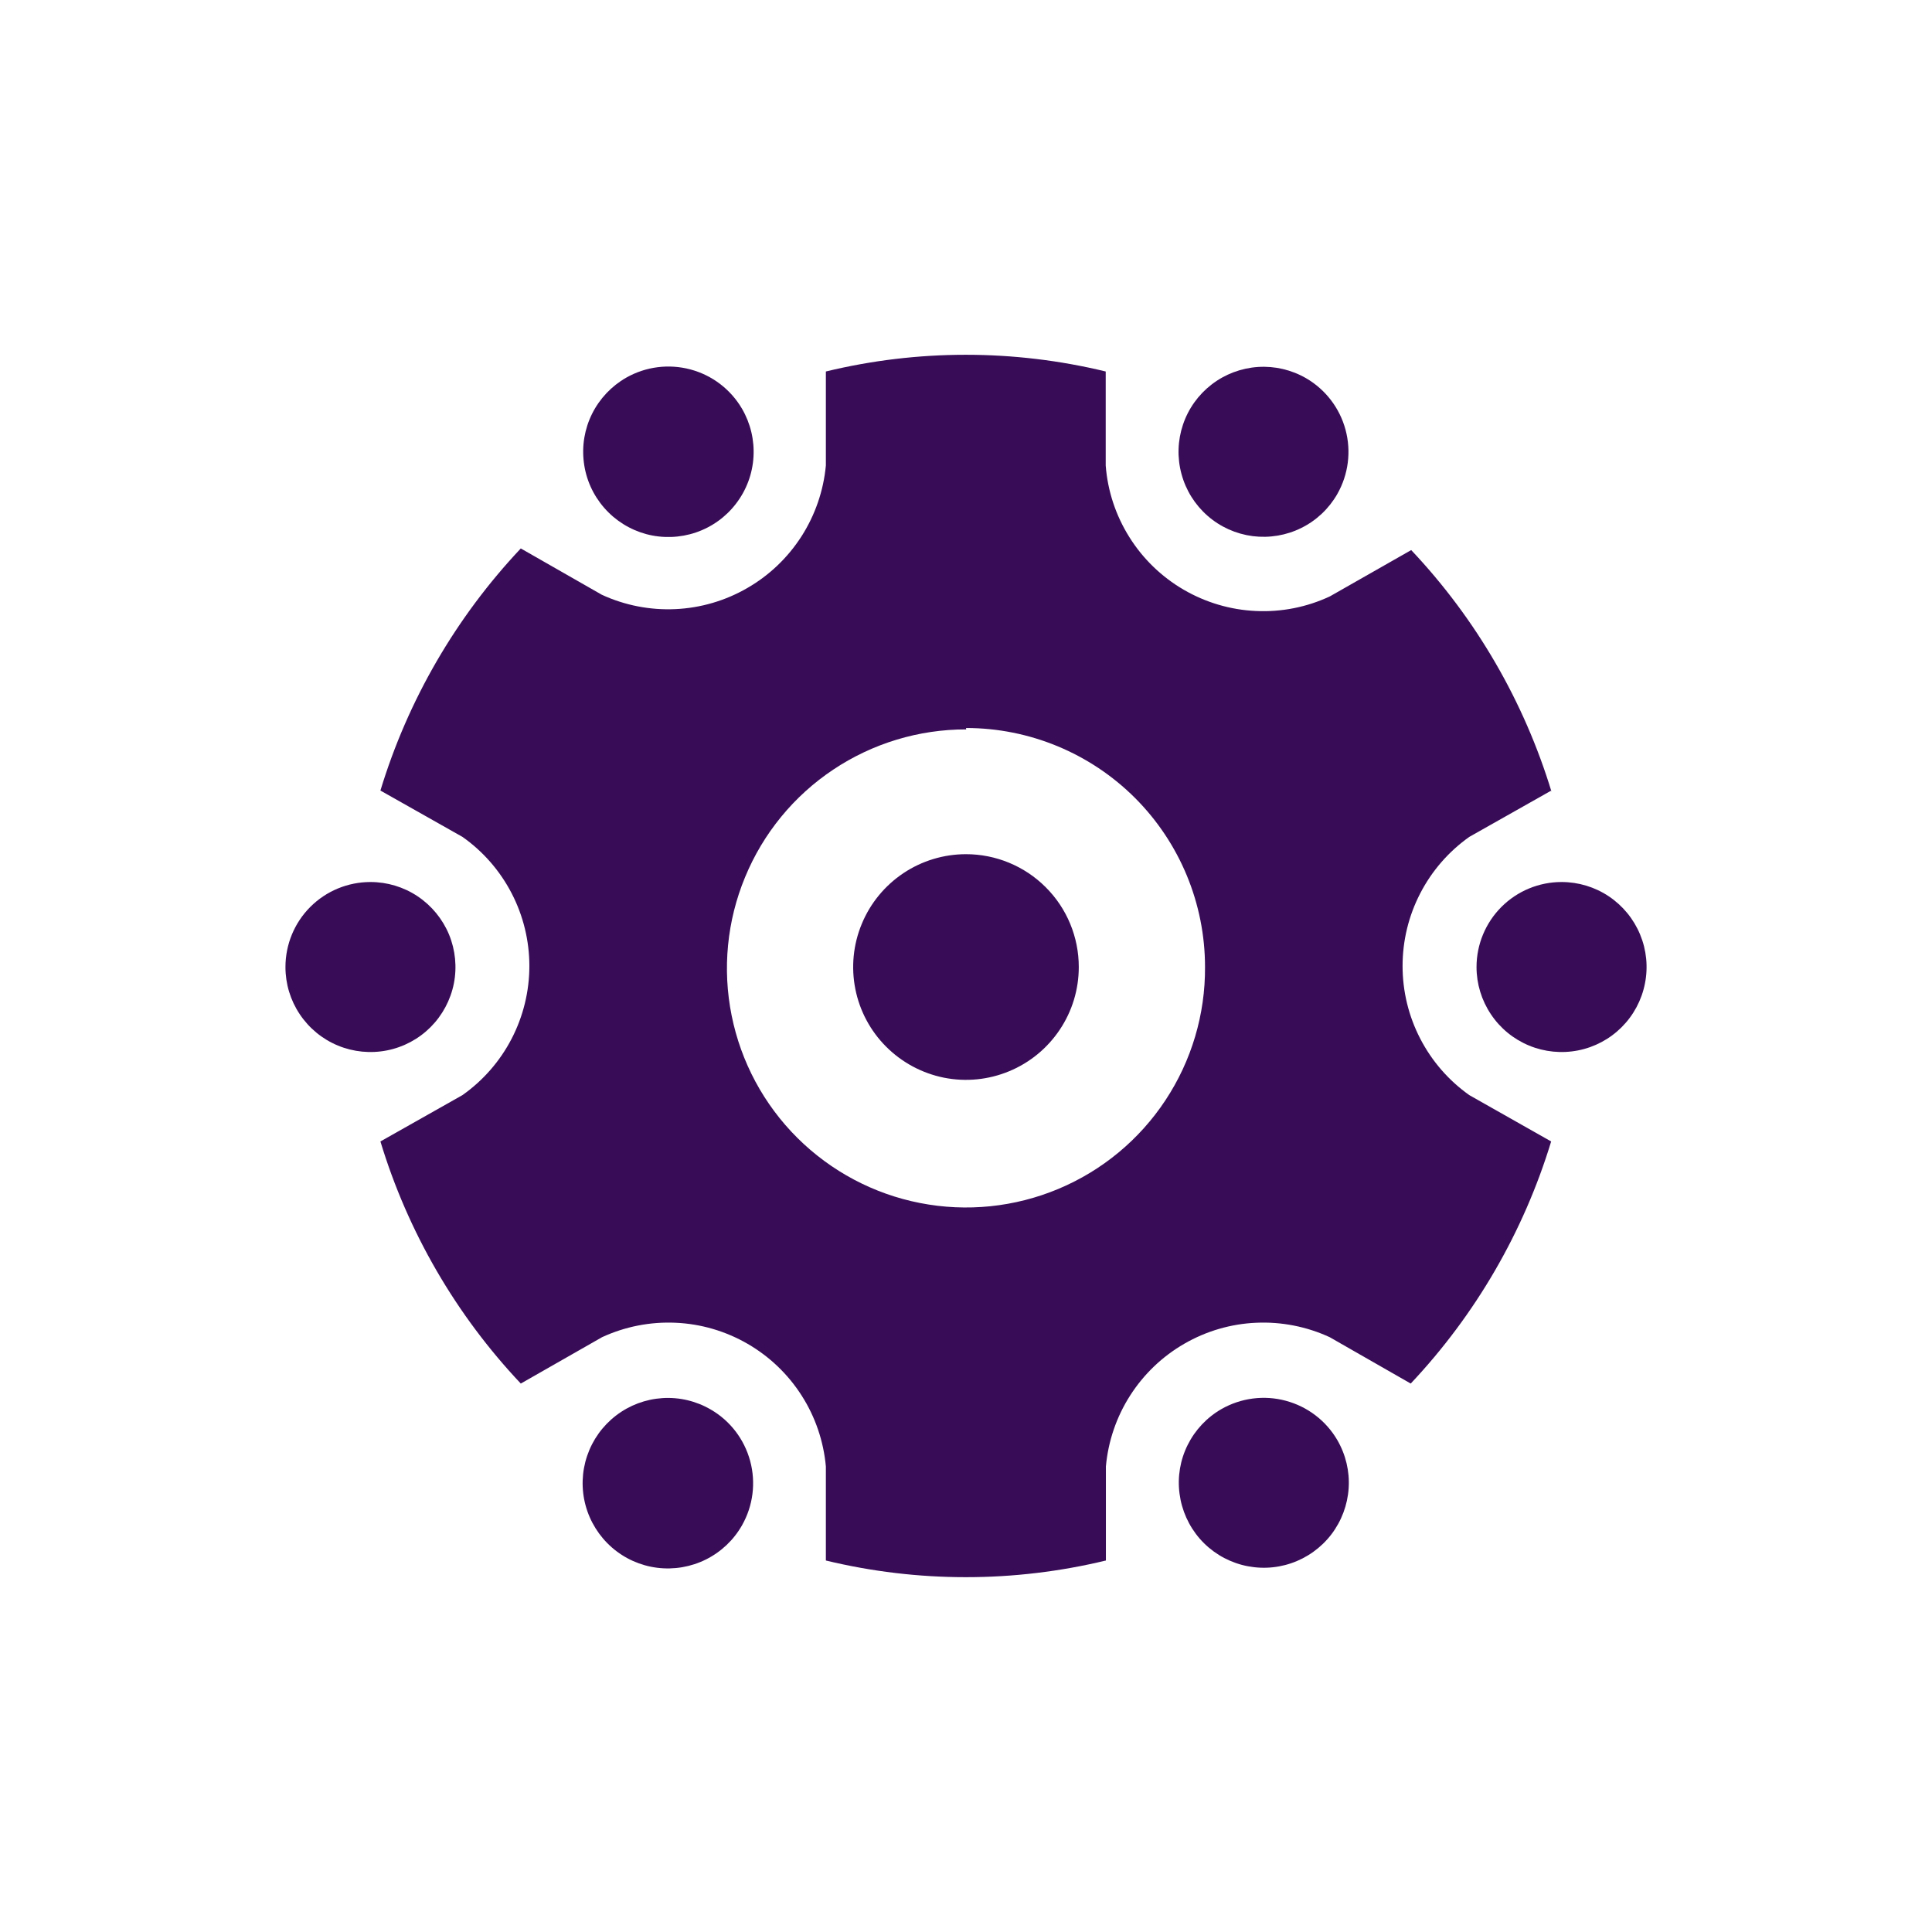
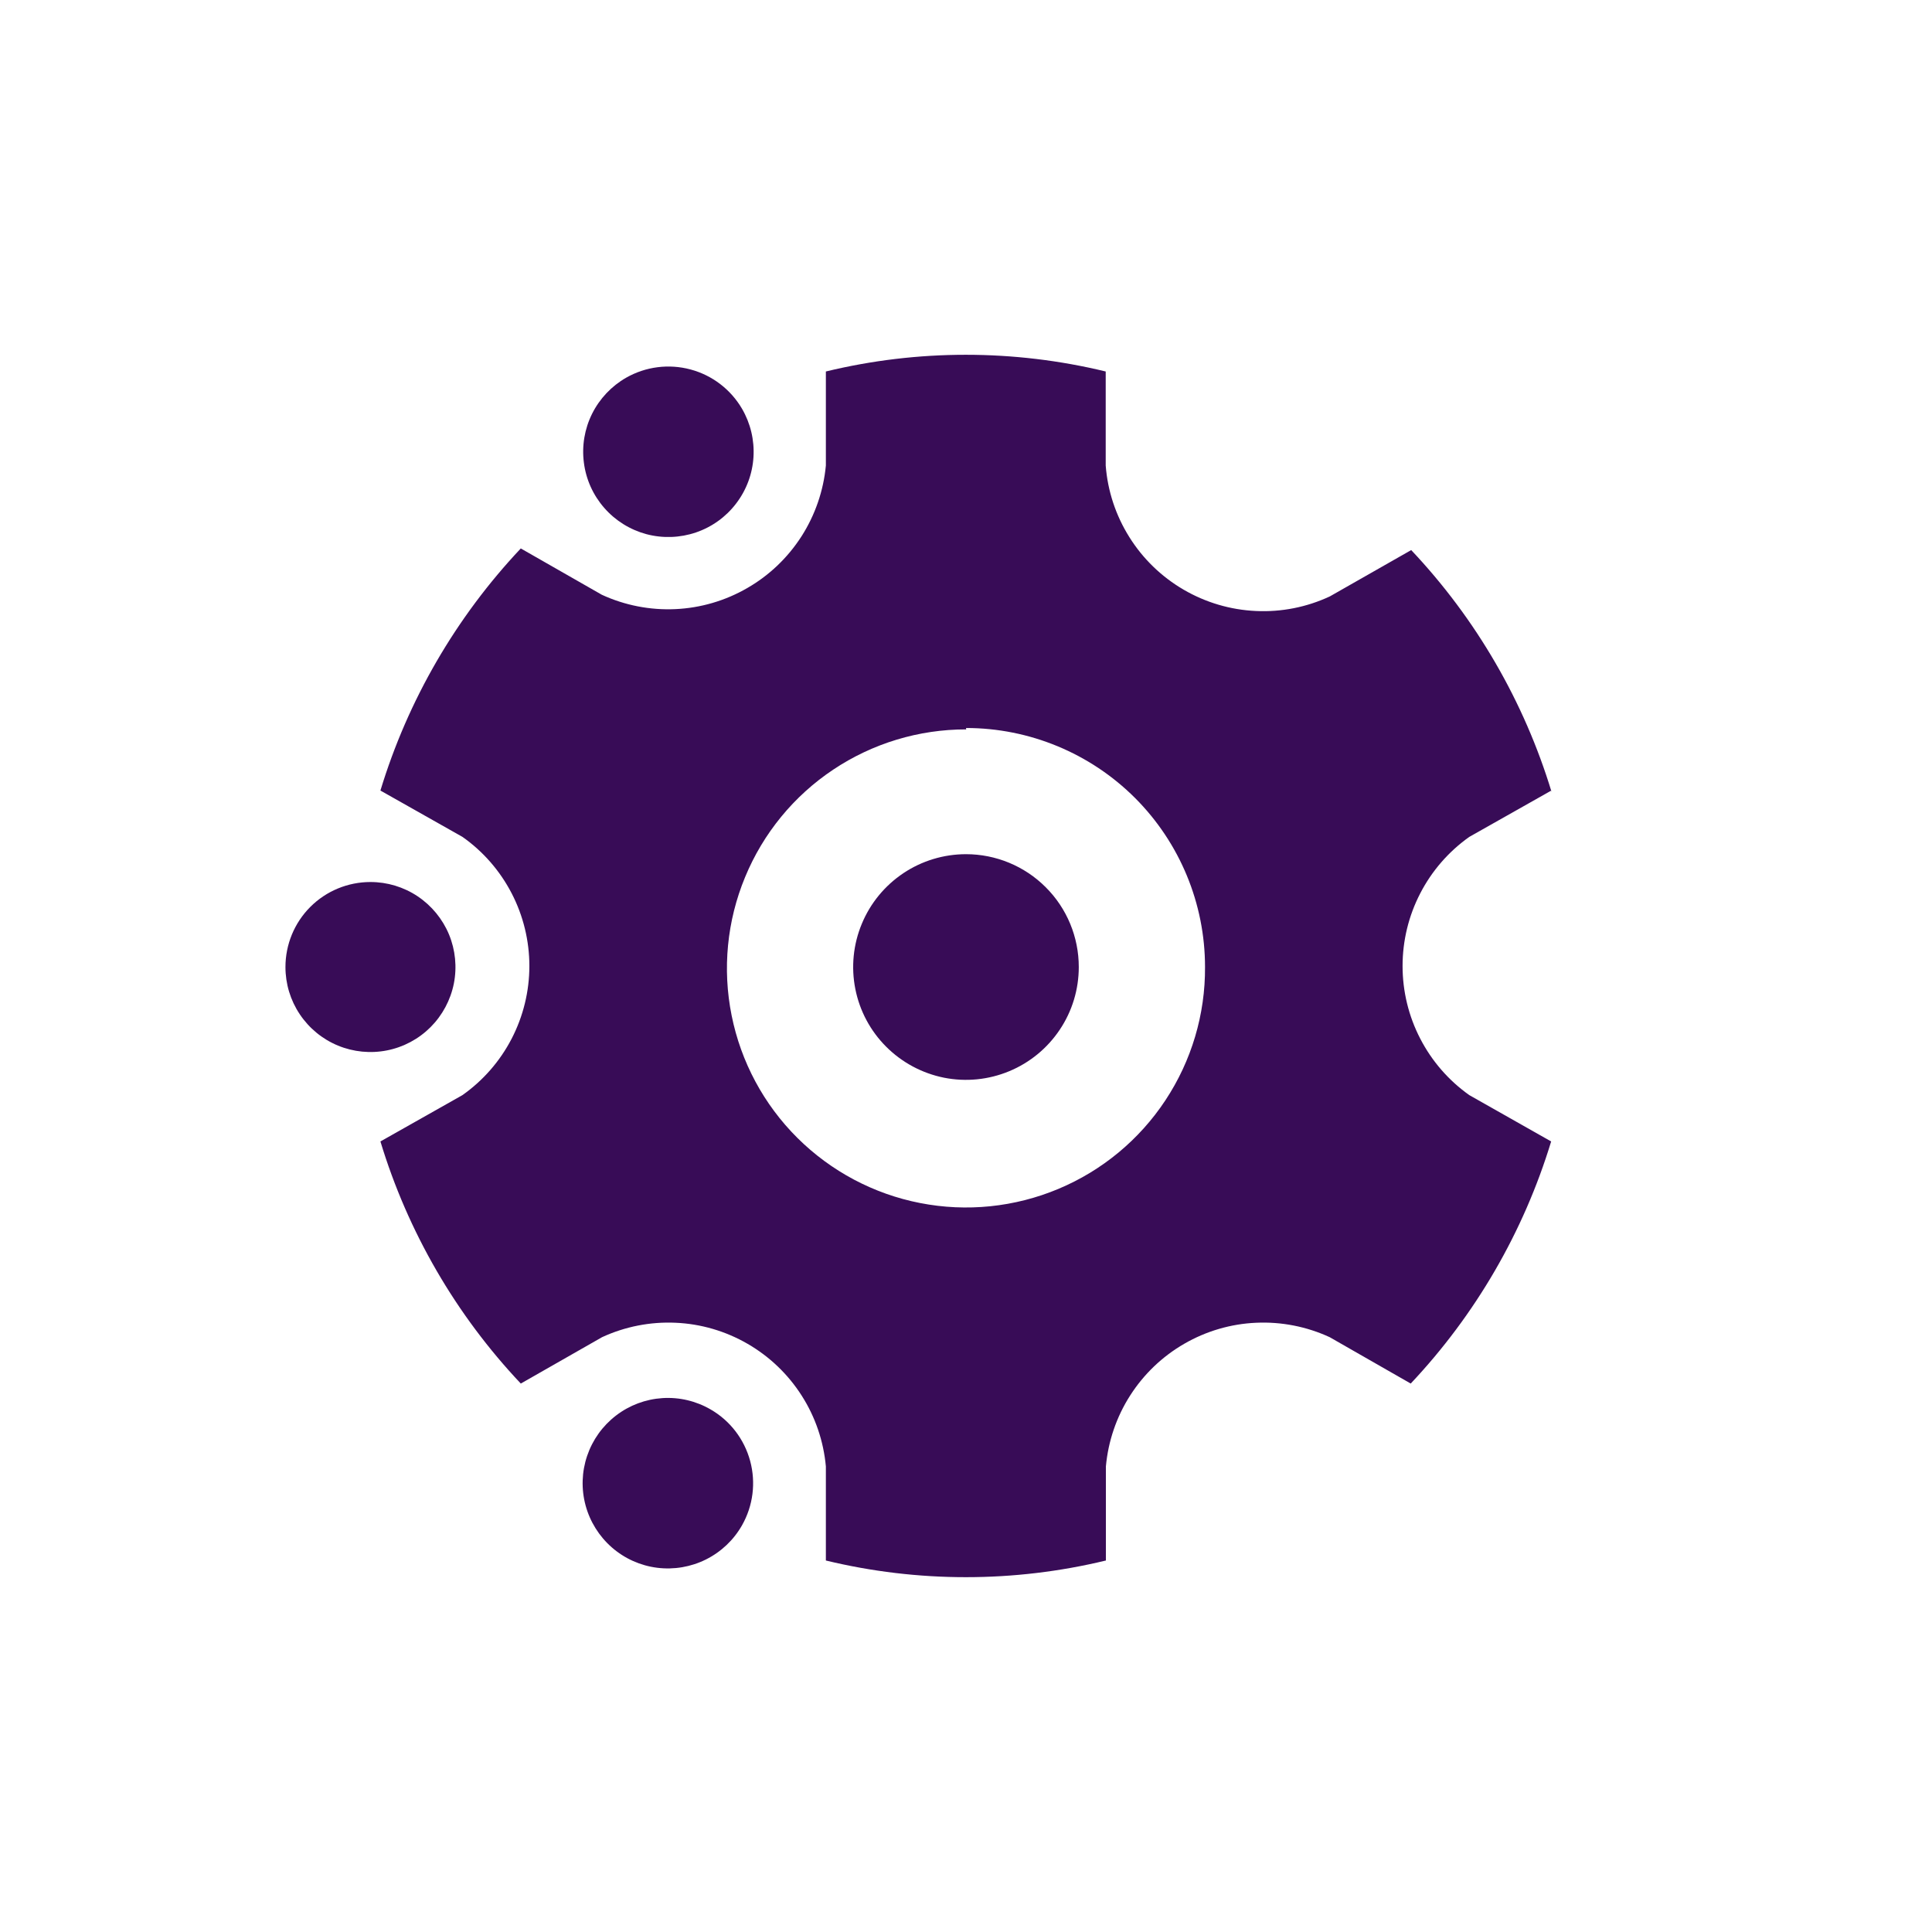
<svg xmlns="http://www.w3.org/2000/svg" width="32" height="32" viewBox="0 0 32 32" fill="none">
  <path d="M25.695 13.094L24.337 13.861C23.995 14.103 23.716 14.424 23.524 14.796C23.331 15.168 23.231 15.581 23.231 16C23.231 16.419 23.331 16.832 23.524 17.204C23.716 17.576 23.995 17.897 24.337 18.139L25.692 18.906C25.236 20.404 24.44 21.776 23.366 22.916L22.024 22.148C21.643 21.972 21.225 21.89 20.806 21.909C20.387 21.927 19.978 22.047 19.615 22.257C19.251 22.467 18.944 22.761 18.718 23.115C18.492 23.468 18.355 23.871 18.317 24.289V25.847C16.793 26.215 15.203 26.215 13.679 25.847V24.289C13.641 23.871 13.504 23.468 13.278 23.115C13.052 22.761 12.745 22.467 12.381 22.257C12.018 22.047 11.609 21.927 11.19 21.909C10.771 21.89 10.353 21.972 9.972 22.148L8.626 22.916C7.551 21.777 6.755 20.404 6.301 18.906L7.659 18.139C8.002 17.897 8.281 17.577 8.474 17.205C8.667 16.832 8.768 16.419 8.768 16C8.768 15.581 8.667 15.167 8.474 14.795C8.281 14.423 8.002 14.102 7.659 13.861L6.301 13.094C6.756 11.596 7.552 10.224 8.626 9.084L9.968 9.851C10.35 10.027 10.767 10.108 11.186 10.089C11.605 10.07 12.014 9.95 12.377 9.74C12.741 9.531 13.048 9.237 13.275 8.884C13.501 8.531 13.64 8.128 13.679 7.71V6.153C15.202 5.784 16.791 5.784 18.314 6.153V7.71C18.346 8.132 18.481 8.539 18.706 8.897C18.93 9.255 19.238 9.553 19.603 9.766C19.968 9.979 20.379 10.101 20.802 10.12C21.224 10.14 21.644 10.057 22.027 9.878L23.374 9.111C24.448 10.248 25.244 11.62 25.699 13.117L25.695 13.094ZM16.004 12.081C15.22 12.08 14.453 12.312 13.8 12.748C13.148 13.183 12.64 13.803 12.341 14.528C12.041 15.252 11.963 16.05 12.118 16.819C12.272 17.588 12.651 18.294 13.207 18.847C13.763 19.4 14.471 19.776 15.24 19.926C16.01 20.077 16.807 19.995 17.53 19.692C18.254 19.389 18.871 18.878 19.303 18.224C19.736 17.569 19.964 16.801 19.959 16.017C19.959 14.967 19.542 13.96 18.8 13.217C18.057 12.475 17.05 12.058 16 12.058" fill="#380C57" />
  <path d="M17.868 16.017C17.868 16.387 17.759 16.748 17.553 17.055C17.348 17.362 17.056 17.602 16.715 17.743C16.373 17.885 15.998 17.922 15.635 17.85C15.273 17.777 14.94 17.599 14.679 17.338C14.417 17.077 14.239 16.744 14.167 16.381C14.095 16.019 14.132 15.643 14.274 15.302C14.415 14.96 14.655 14.669 14.962 14.463C15.269 14.258 15.63 14.148 16 14.148C16.495 14.148 16.971 14.345 17.321 14.696C17.672 15.046 17.868 15.521 17.868 16.017" fill="#380C57" />
-   <path d="M25.864 14.609C26.143 14.609 26.415 14.691 26.647 14.846C26.878 15.001 27.059 15.221 27.165 15.478C27.272 15.735 27.3 16.019 27.245 16.292C27.191 16.565 27.057 16.816 26.86 17.013C26.663 17.21 26.412 17.344 26.139 17.398C25.866 17.452 25.583 17.424 25.326 17.318C25.068 17.211 24.848 17.031 24.694 16.799C24.539 16.568 24.456 16.296 24.456 16.017C24.456 15.643 24.605 15.285 24.869 15.021C25.133 14.757 25.491 14.609 25.864 14.609" fill="#380C57" />
  <path d="M6.136 14.609C6.414 14.609 6.686 14.691 6.918 14.846C7.149 15.001 7.33 15.221 7.437 15.478C7.543 15.735 7.571 16.019 7.517 16.292C7.462 16.565 7.328 16.816 7.131 17.013C6.934 17.21 6.683 17.344 6.41 17.398C6.137 17.452 5.854 17.424 5.597 17.318C5.339 17.211 5.12 17.031 4.965 16.799C4.81 16.568 4.728 16.296 4.728 16.017C4.728 15.643 4.876 15.285 5.14 15.021C5.404 14.757 5.762 14.609 6.136 14.609" fill="#380C57" />
-   <path d="M22.15 23.852C22.29 24.093 22.356 24.37 22.338 24.648C22.32 24.927 22.22 25.193 22.051 25.415C21.881 25.636 21.65 25.802 21.386 25.892C21.122 25.982 20.838 25.991 20.568 25.919C20.299 25.847 20.057 25.697 19.873 25.487C19.69 25.277 19.573 25.017 19.537 24.741C19.5 24.465 19.547 24.183 19.671 23.934C19.795 23.684 19.99 23.477 20.232 23.338C20.555 23.154 20.938 23.104 21.297 23.201C21.656 23.297 21.963 23.531 22.15 23.852" fill="#380C57" />
  <path d="M12.29 6.77C12.431 7.012 12.497 7.29 12.48 7.57C12.463 7.849 12.363 8.117 12.193 8.339C12.024 8.562 11.791 8.729 11.527 8.819C11.262 8.909 10.976 8.919 10.705 8.847C10.435 8.774 10.192 8.623 10.008 8.412C9.824 8.202 9.706 7.941 9.671 7.663C9.635 7.386 9.682 7.104 9.807 6.853C9.932 6.603 10.128 6.395 10.371 6.256C10.694 6.072 11.077 6.023 11.436 6.119C11.796 6.215 12.102 6.449 12.29 6.77" fill="#380C57" />
  <path d="M12.29 25.264C12.152 25.507 11.944 25.704 11.694 25.829C11.444 25.954 11.162 26.002 10.884 25.967C10.607 25.932 10.346 25.815 10.135 25.631C9.924 25.447 9.772 25.204 9.699 24.934C9.626 24.664 9.635 24.378 9.725 24.113C9.815 23.848 9.981 23.616 10.203 23.446C10.425 23.275 10.693 23.175 10.972 23.157C11.252 23.139 11.53 23.205 11.772 23.346C12.094 23.532 12.328 23.839 12.425 24.198C12.522 24.557 12.474 24.94 12.29 25.264" fill="#380C57" />
-   <path d="M22.15 8.182C22.012 8.424 21.805 8.62 21.555 8.744C21.306 8.868 21.025 8.915 20.748 8.88C20.472 8.844 20.212 8.728 20.002 8.544C19.792 8.361 19.641 8.119 19.569 7.85C19.496 7.581 19.505 7.297 19.594 7.033C19.683 6.768 19.849 6.537 20.07 6.367C20.291 6.197 20.557 6.097 20.836 6.078C21.114 6.06 21.391 6.125 21.632 6.264C21.954 6.451 22.189 6.757 22.286 7.117C22.383 7.476 22.334 7.859 22.15 8.182Z" fill="#380C57" />
</svg>